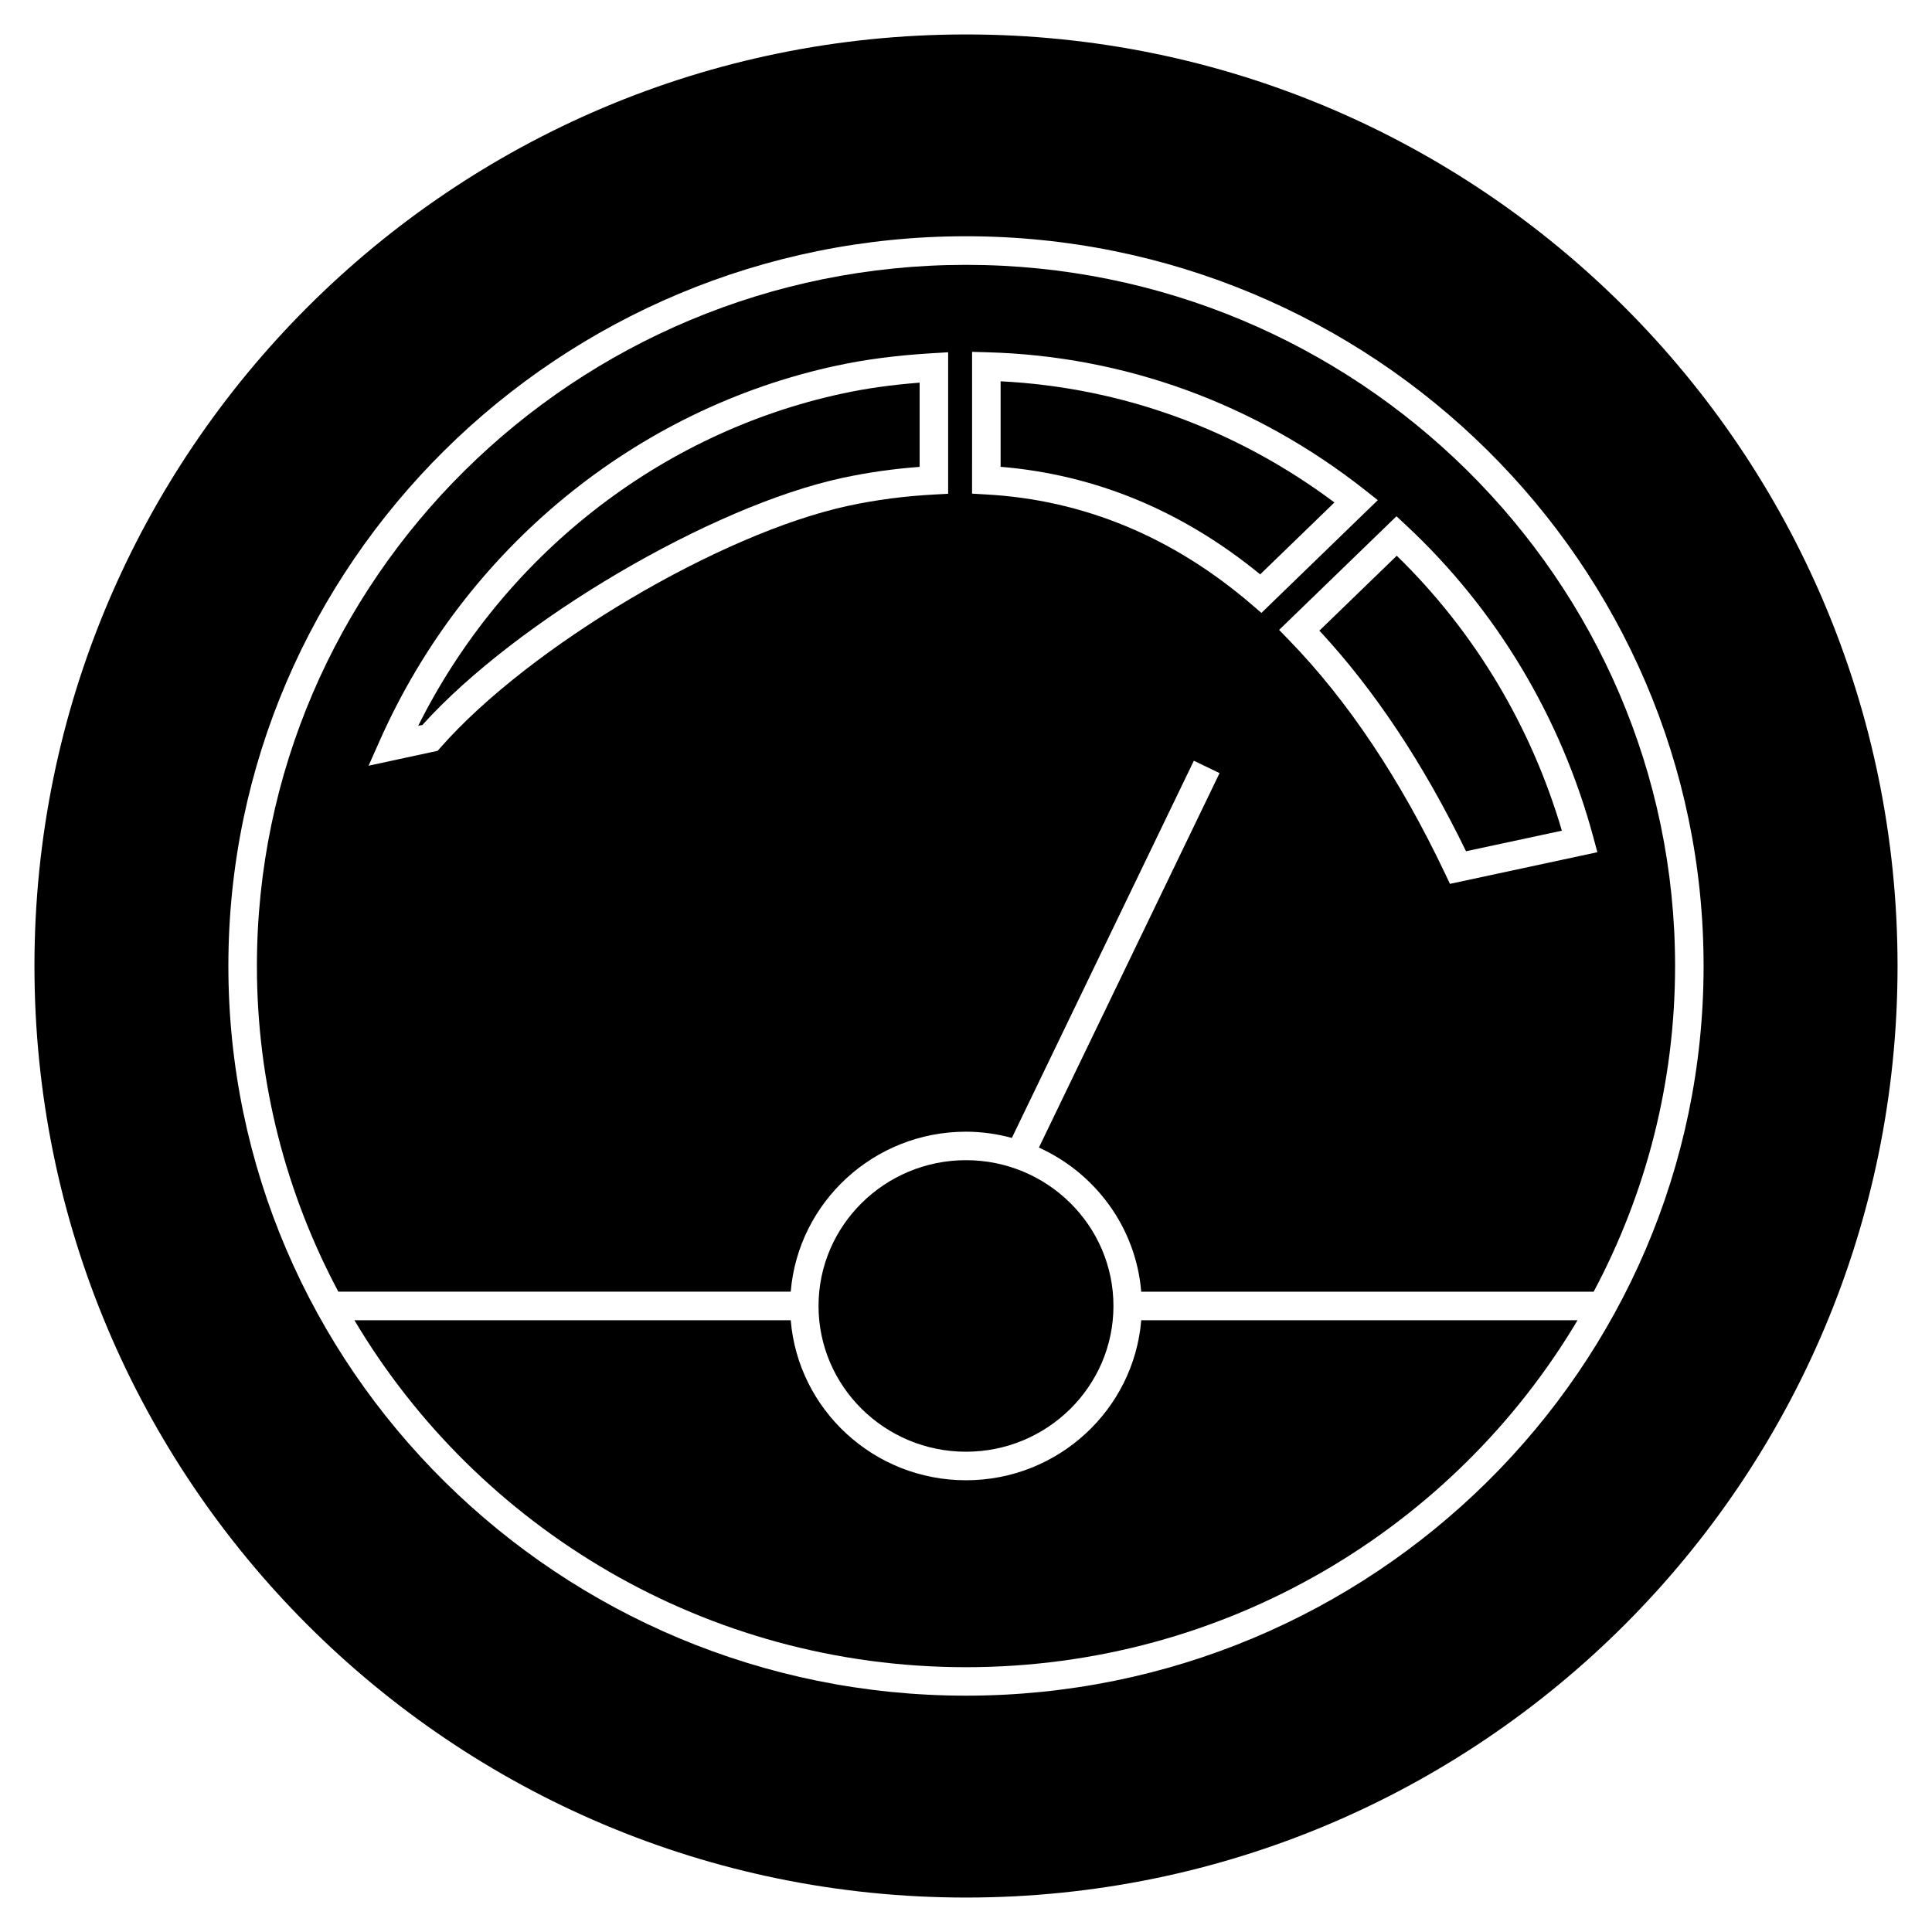
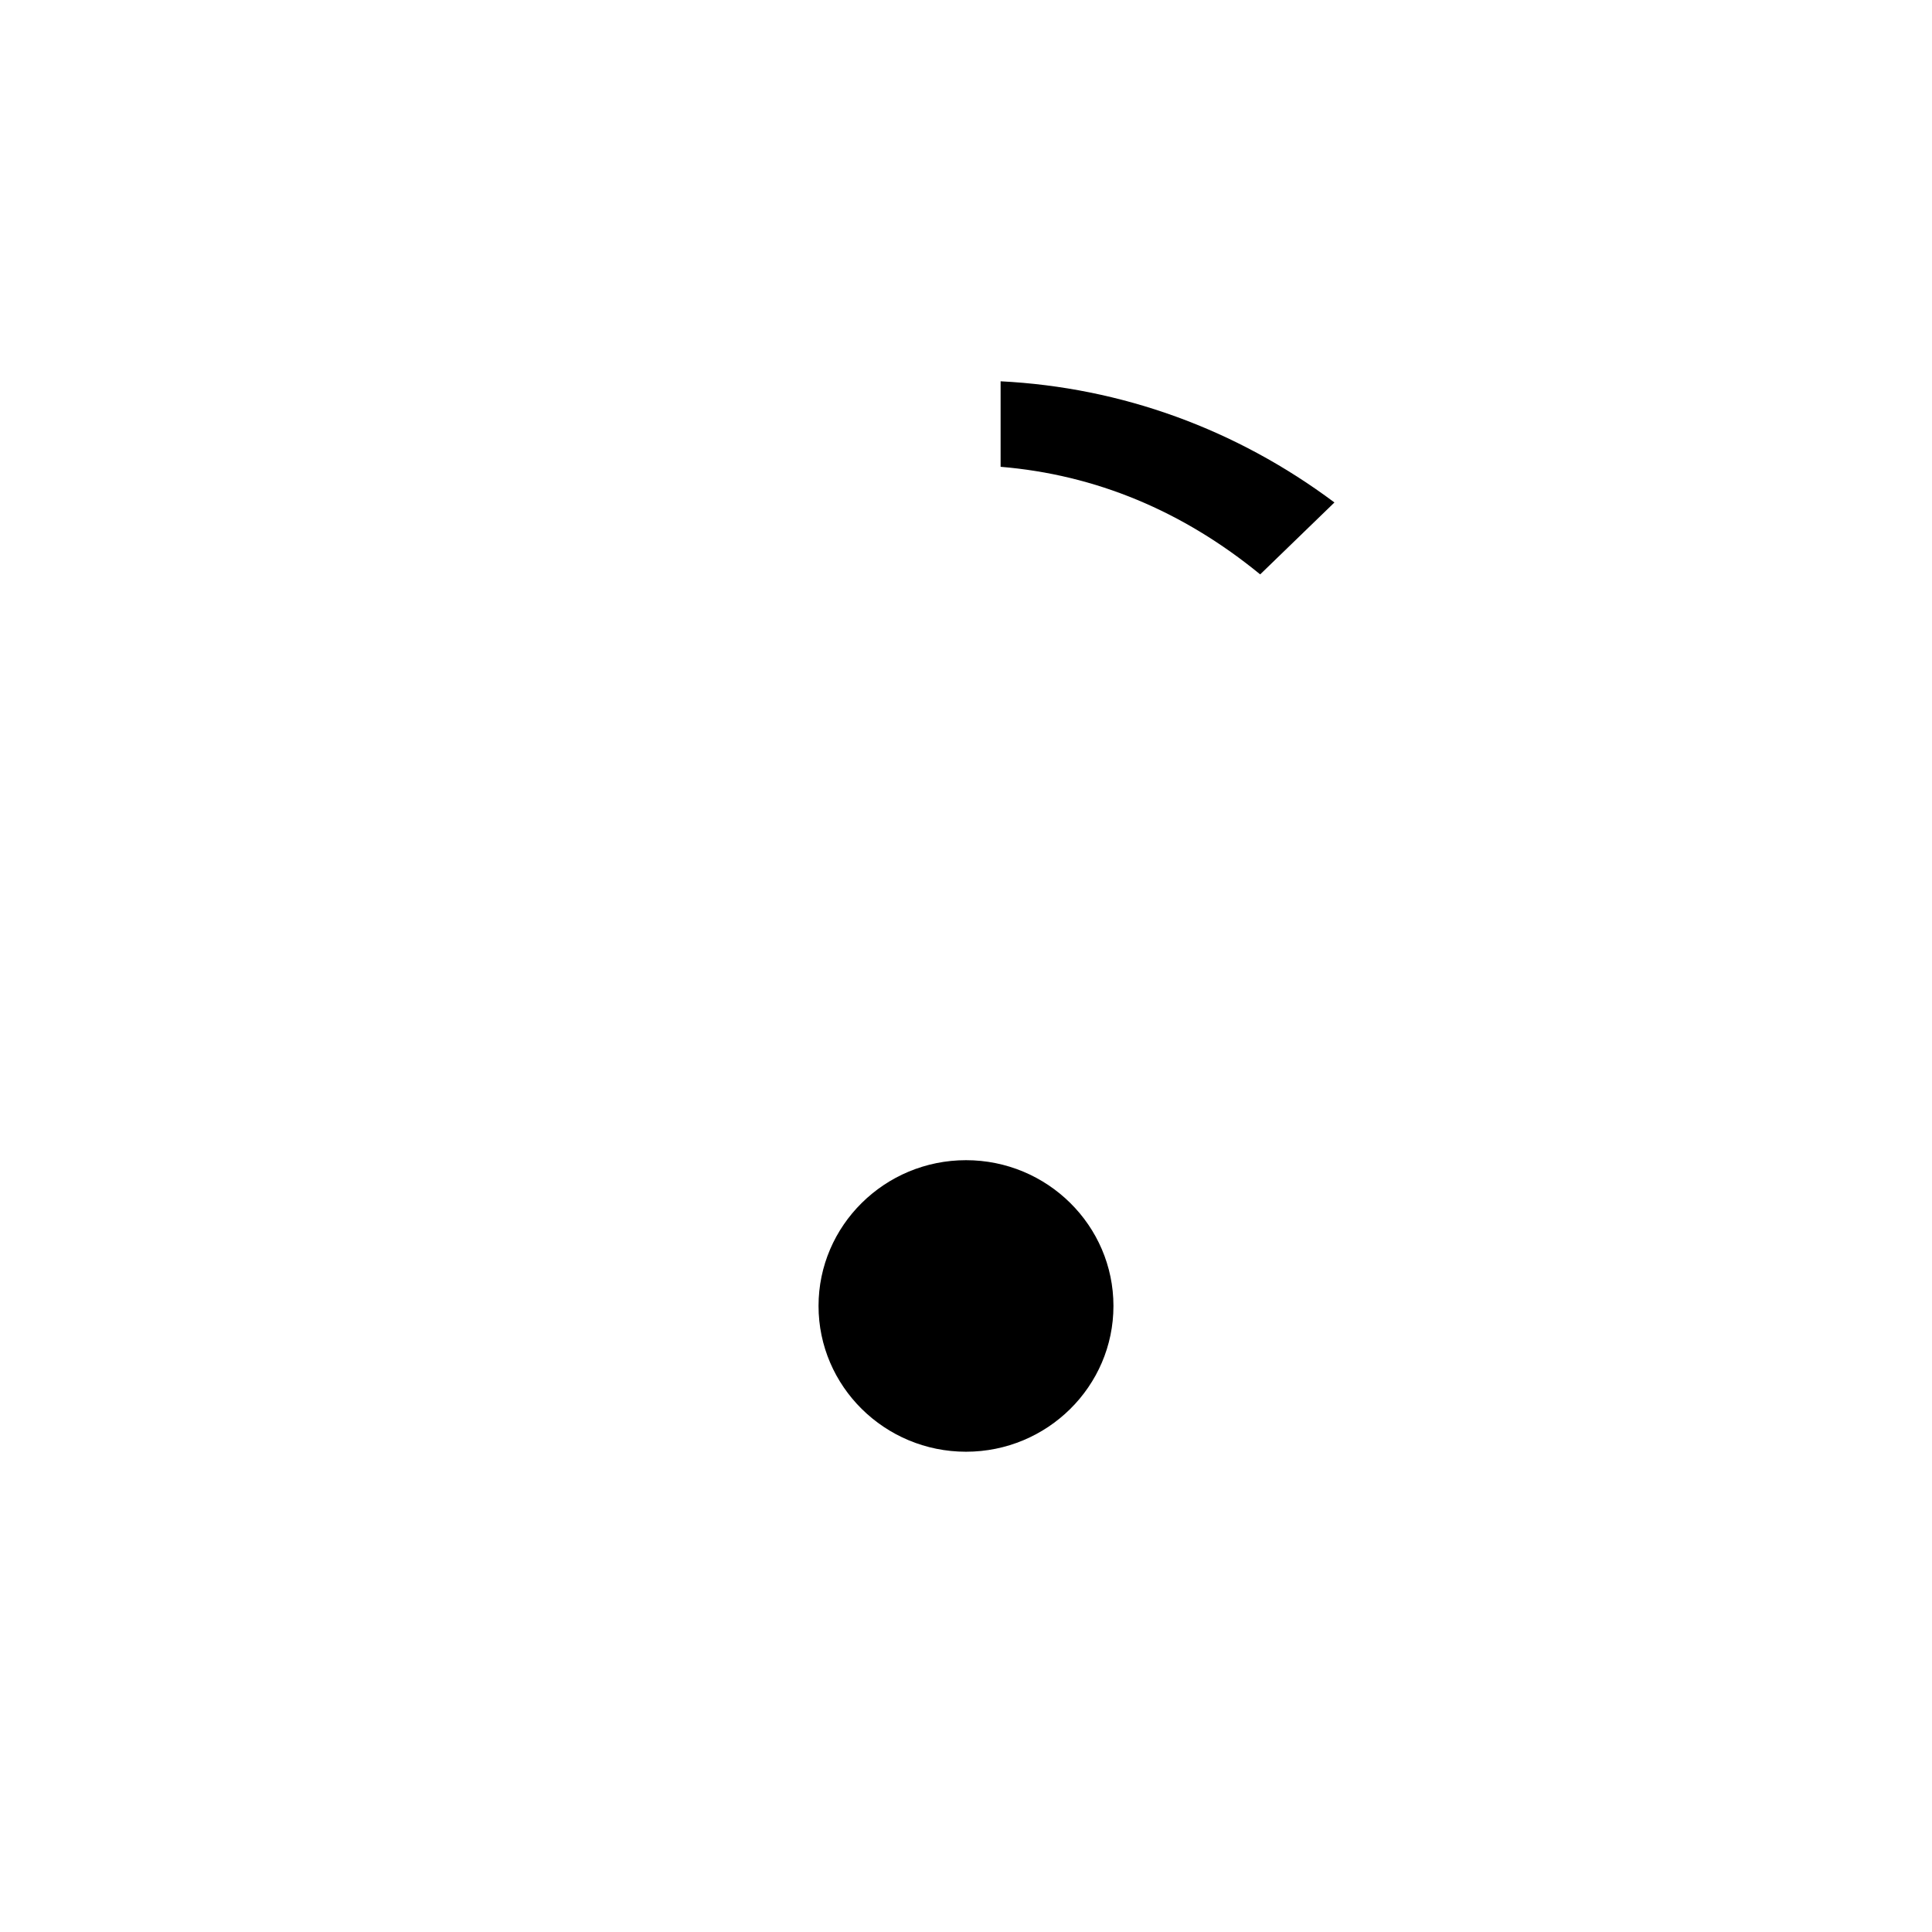
<svg xmlns="http://www.w3.org/2000/svg" fill="#000000" width="800px" height="800px" version="1.1" viewBox="144 144 512 512">
  <g>
-     <path d="m353.55 486.32c1.949-23.703 22.016-42.41 46.445-42.41 4.211 0 8.281 0.605 12.16 1.648l48.227-99.957 6.812 3.281-47.871 99.234c14.988 6.797 25.715 21.195 27.113 38.203h119.9c13.75-25.809 21.578-55.168 21.578-86.312 0-102.46-84.297-185.82-187.91-185.82-103.62 0-187.92 83.355-187.92 185.81 0 31.145 7.828 60.504 21.582 86.312h119.89zm163.16-203.05c23.859 22.27 41.004 50.879 49.574 82.734l1.031 3.84-39.059 8.387-1.285-2.699c-11.891-25.059-25.805-45.875-41.359-61.883l-2.637-2.715 31.105-30.117zm-115.1-46.023 3.879 0.105c36.5 0.961 71.168 13.586 100.25 36.516l3.394 2.676-30.844 29.883-2.613-2.242c-20.914-17.949-44.629-27.762-70.5-29.16l-3.57-0.203zm-35.961 3.664c7.715-1.672 16.098-2.754 25.617-3.316l4-0.238v37.5l-3.578 0.191c-7.941 0.418-15.422 1.395-22.867 2.992-33.945 7.316-84.426 37.219-108.02 63.996l-0.82 0.934-18.305 3.953 3.027-6.801c22.539-50.688 67.758-87.773 120.95-99.211z" />
    <path d="m497.64 277.16c-26.027-19.457-56.445-30.5-88.469-32.113v22.66c25.094 2.082 48.203 11.652 68.789 28.512z" />
-     <path d="m557.91 364.14c-8.172-27.797-23.211-52.852-43.754-72.867l-20.504 19.855c14.516 15.598 27.574 35.238 38.859 58.461z" />
-     <path d="m367.23 270.65c6.715-1.438 13.441-2.398 20.477-2.922v-22.32c-7.492 0.586-14.223 1.531-20.469 2.887-48.422 10.41-89.934 43.074-112.41 88.051l1.129-0.242c24.812-27.527 76.422-57.949 111.27-65.453z" />
-     <path d="m400 153.13c-136.34 0-246.87 110.53-246.87 246.87s110.53 246.87 246.87 246.87 246.87-110.53 246.87-246.87c-0.004-136.34-110.53-246.87-246.87-246.87zm0 440.24c-107.79 0-195.48-86.746-195.48-193.38s87.688-193.38 195.48-193.38c107.79 0 195.47 86.746 195.47 193.38s-87.688 193.38-195.47 193.38z" />
-     <path d="m446.44 493.88c-1.953 23.703-22.016 42.406-46.441 42.406-24.43 0-44.492-18.703-46.445-42.406h-115.63c32.676 54.957 93.074 91.945 162.07 91.945s129.4-36.988 162.07-91.945z" />
    <path d="m360.92 490.09c0 21.305 17.531 38.633 39.082 38.633 21.543 0 39.074-17.324 39.074-38.633 0-21.301-17.527-38.629-39.074-38.629-21.551 0-39.082 17.328-39.082 38.629z" />
  </g>
</svg>